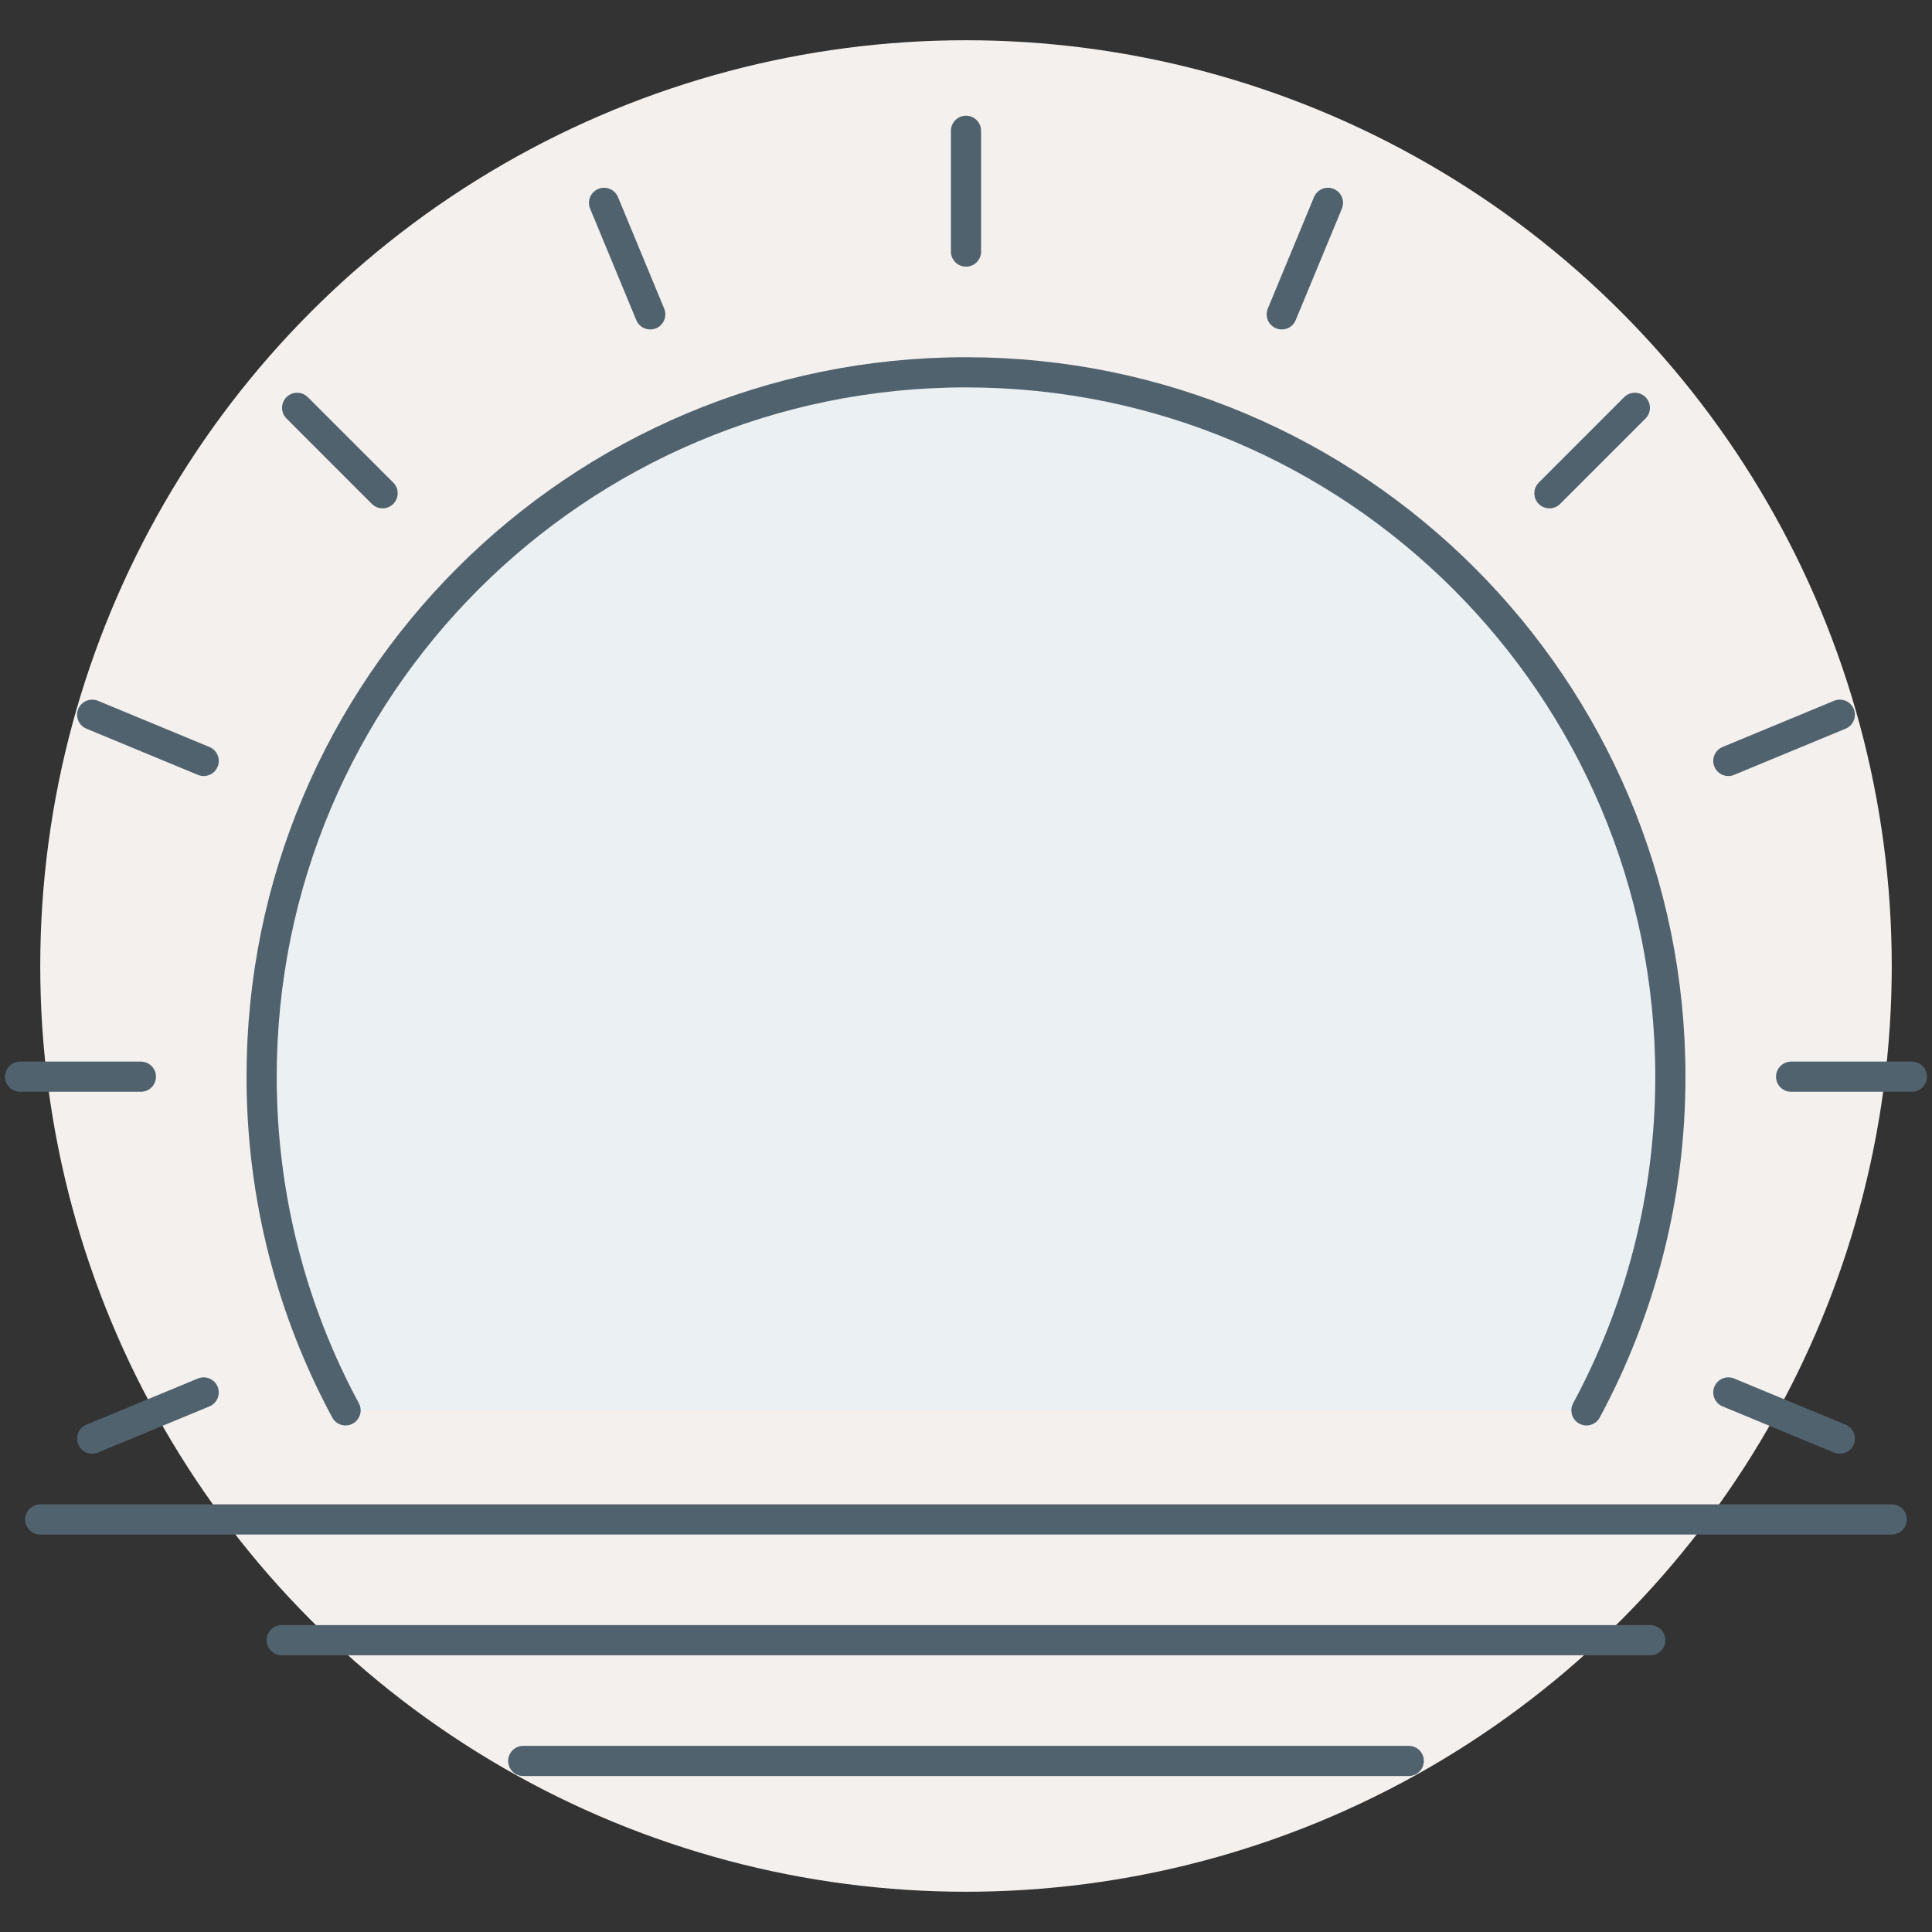
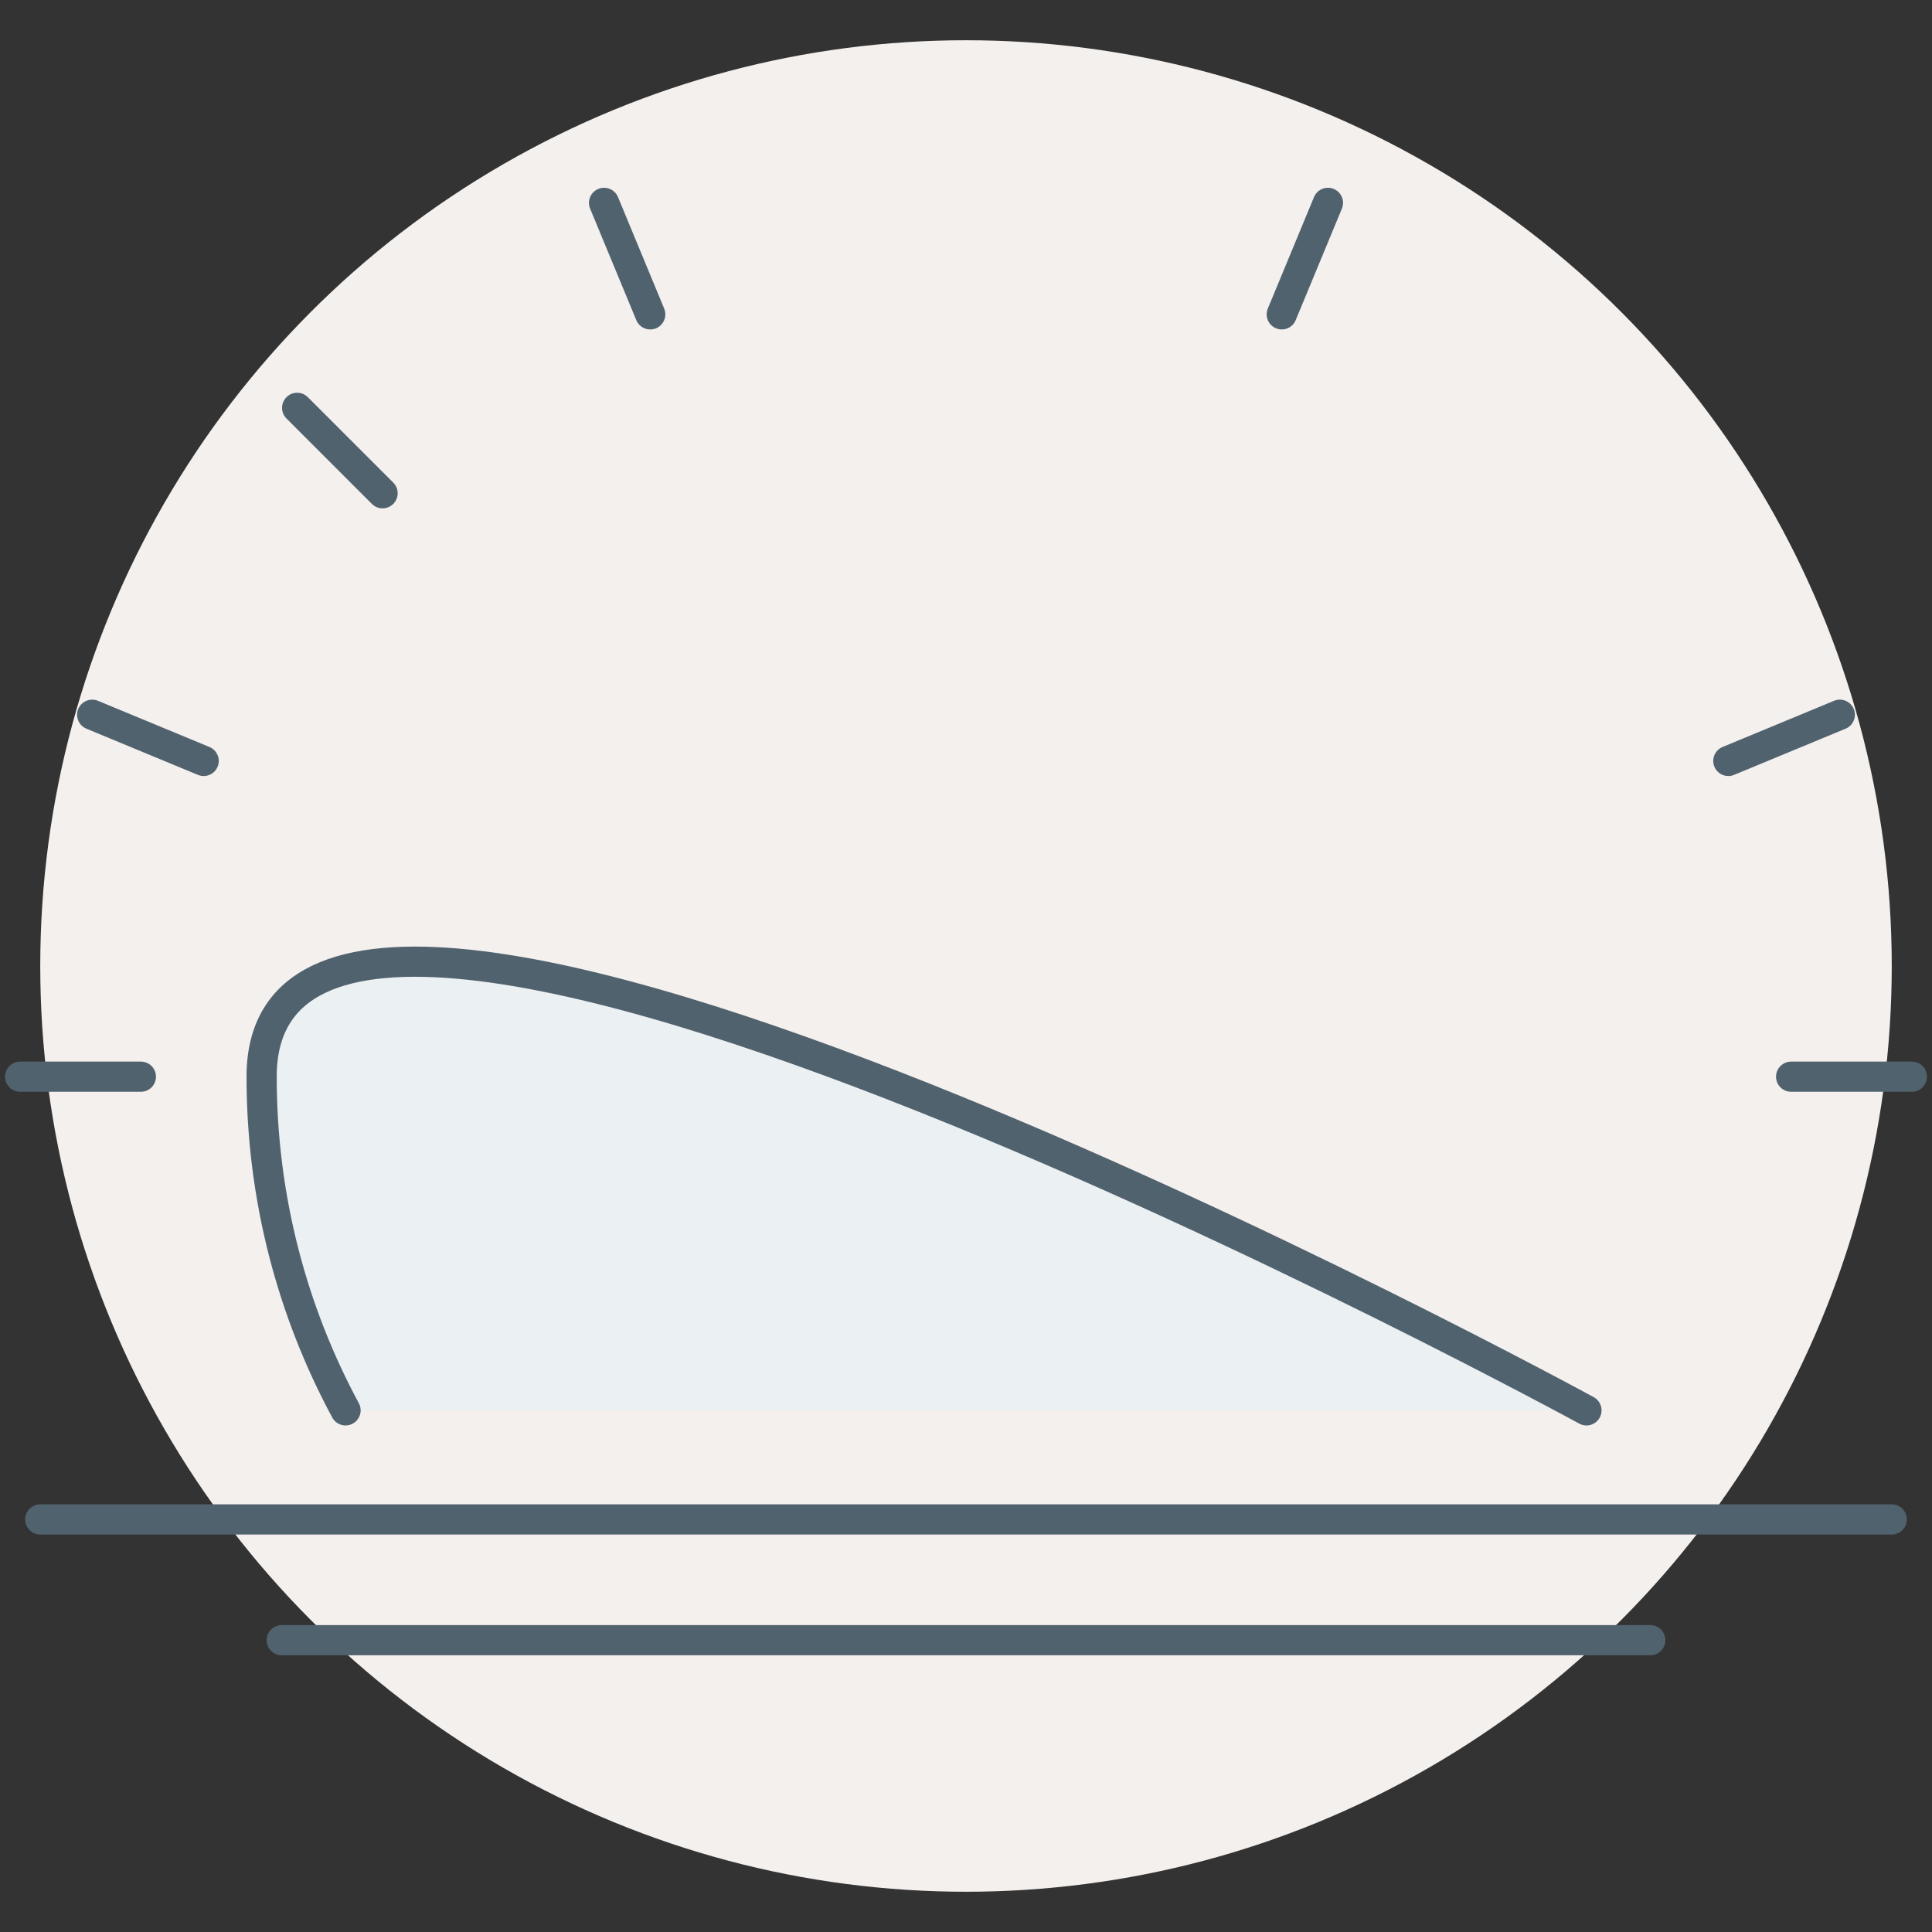
<svg xmlns="http://www.w3.org/2000/svg" id="sun-icon" viewBox="0 0 192 192">
  <rect x="0" y="0" width="192" height="192" fill="#333333" stroke="none" />
  <defs>
    <style>.cls-1{fill:none;}.cls-1,.cls-2{stroke:#51626f;stroke-linecap:round;stroke-linejoin:round;stroke-width:3px;}.cls-3{fill:#f4f0ed;}.cls-2{fill:#ebf0f2;}</style>
  </defs>
  <circle class="cls-3" cx="96" cy="96" r="92" />
  <line class="cls-1" x1="4" y1="151" x2="188" y2="151" />
  <line class="cls-1" x1="28" y1="163" x2="164" y2="163" />
-   <line class="cls-1" x1="52" y1="175" x2="140" y2="175" />
  <line class="cls-1" x1="14" y1="107" x2="2" y2="107" />
-   <line class="cls-1" x1="20.24" y1="138.38" x2="9.16" y2="142.97" />
-   <line class="cls-1" x1="171.76" y1="138.38" x2="182.84" y2="142.97" />
  <line class="cls-1" x1="178" y1="107" x2="190" y2="107" />
  <line class="cls-1" x1="171.76" y1="75.62" x2="182.84" y2="71.03" />
-   <line class="cls-1" x1="153.98" y1="49.02" x2="162.47" y2="40.53" />
  <line class="cls-1" x1="127.38" y1="31.24" x2="131.97" y2="20.16" />
-   <line class="cls-1" x1="96" y1="25" x2="96" y2="13" />
  <line class="cls-1" x1="64.62" y1="31.24" x2="60.03" y2="20.16" />
  <line class="cls-1" x1="38.02" y1="49.02" x2="29.53" y2="40.53" />
  <line class="cls-1" x1="20.24" y1="75.62" x2="9.16" y2="71.03" />
-   <path class="cls-2" d="m157.66,140.16c5.32-9.87,8.34-21.16,8.34-33.16,0-38.66-31.34-70-70-70S26,68.34,26,107c0,12,3.02,23.29,8.34,33.16" />
+   <path class="cls-2" d="m157.66,140.16S26,68.34,26,107c0,12,3.02,23.29,8.34,33.16" />
</svg>